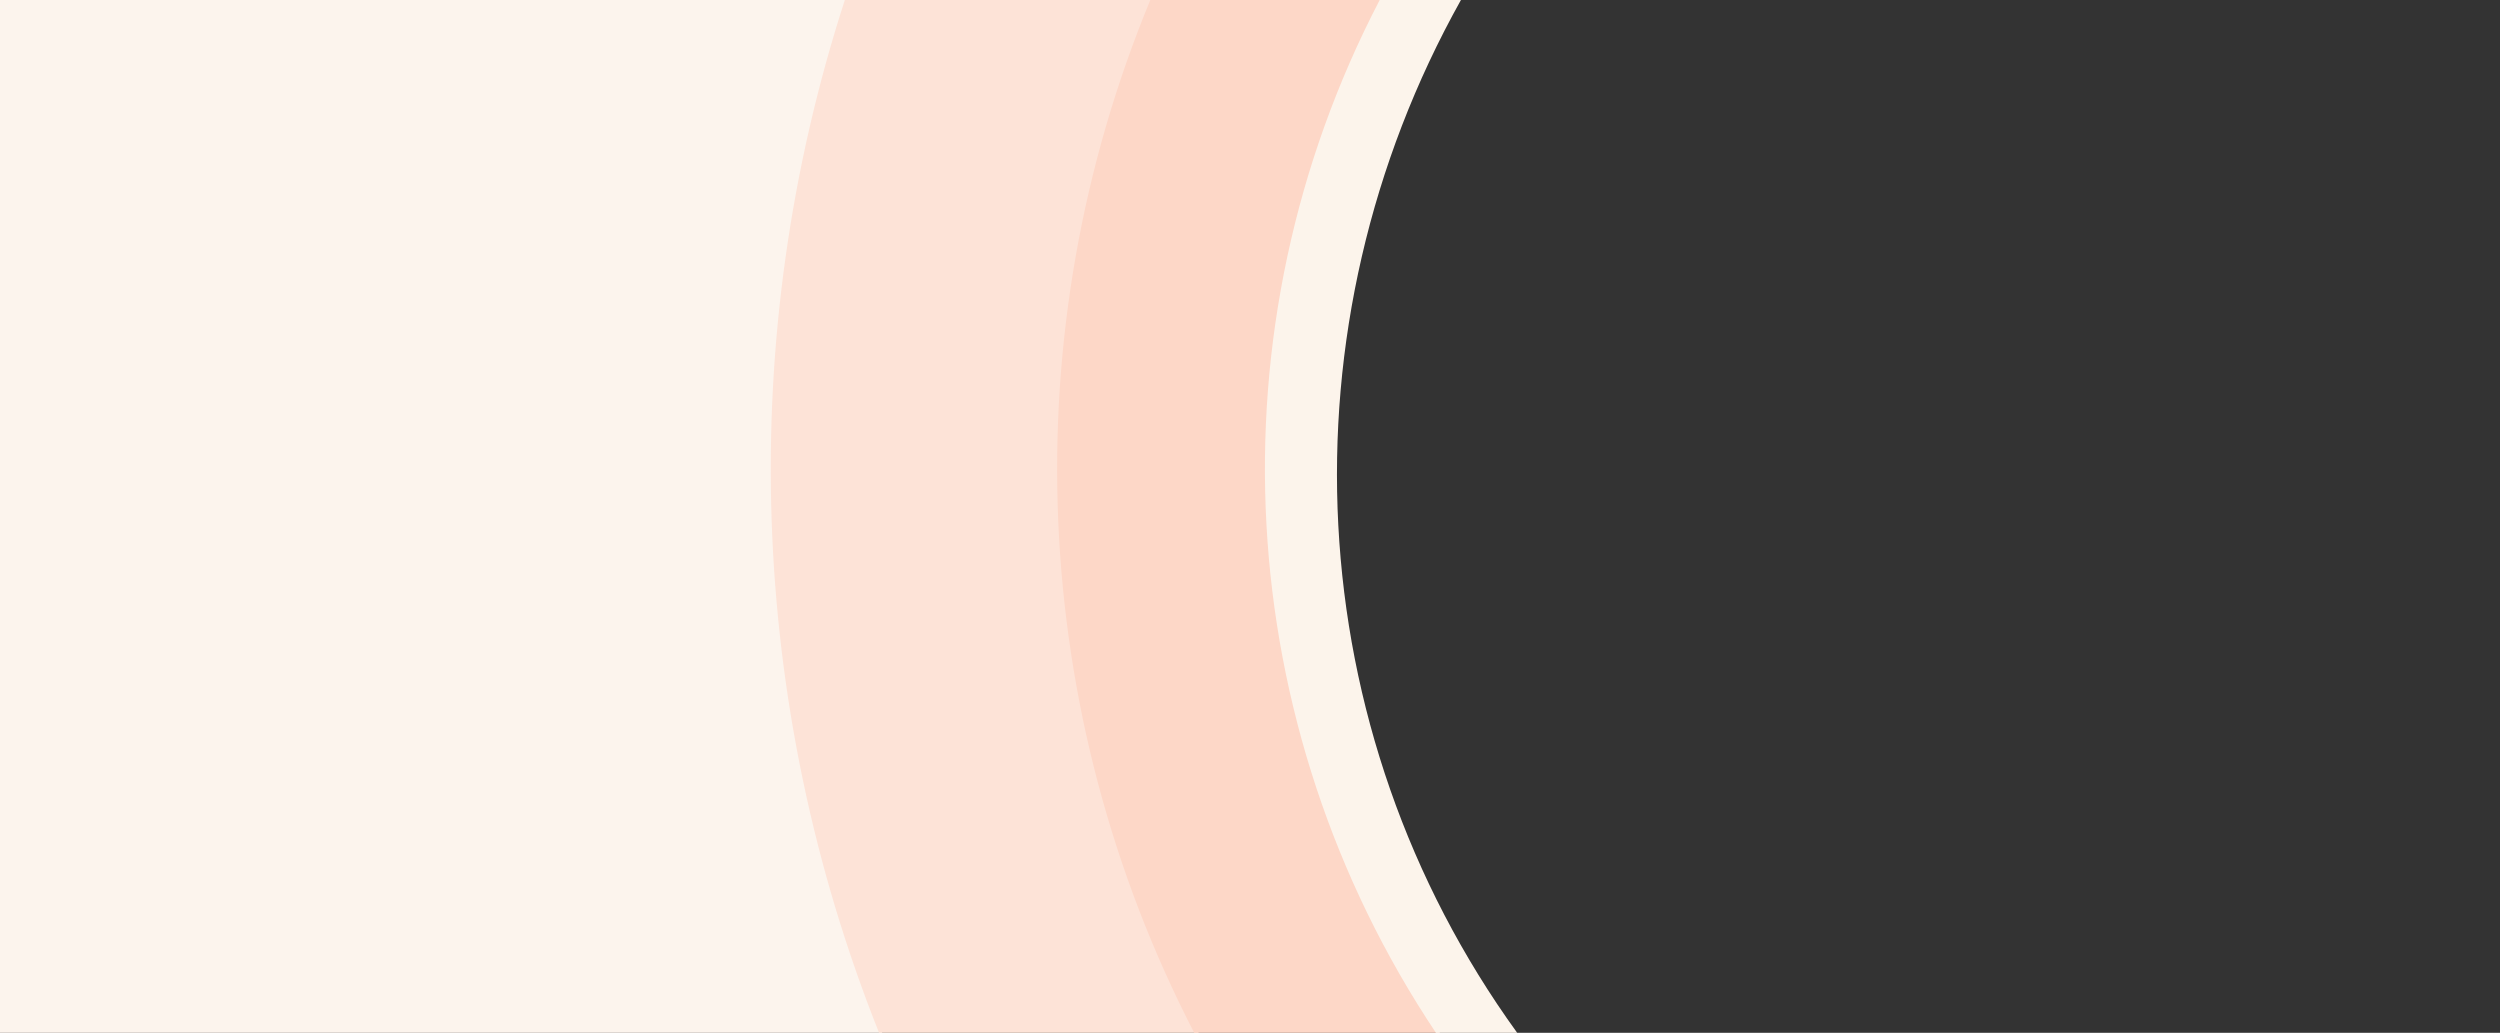
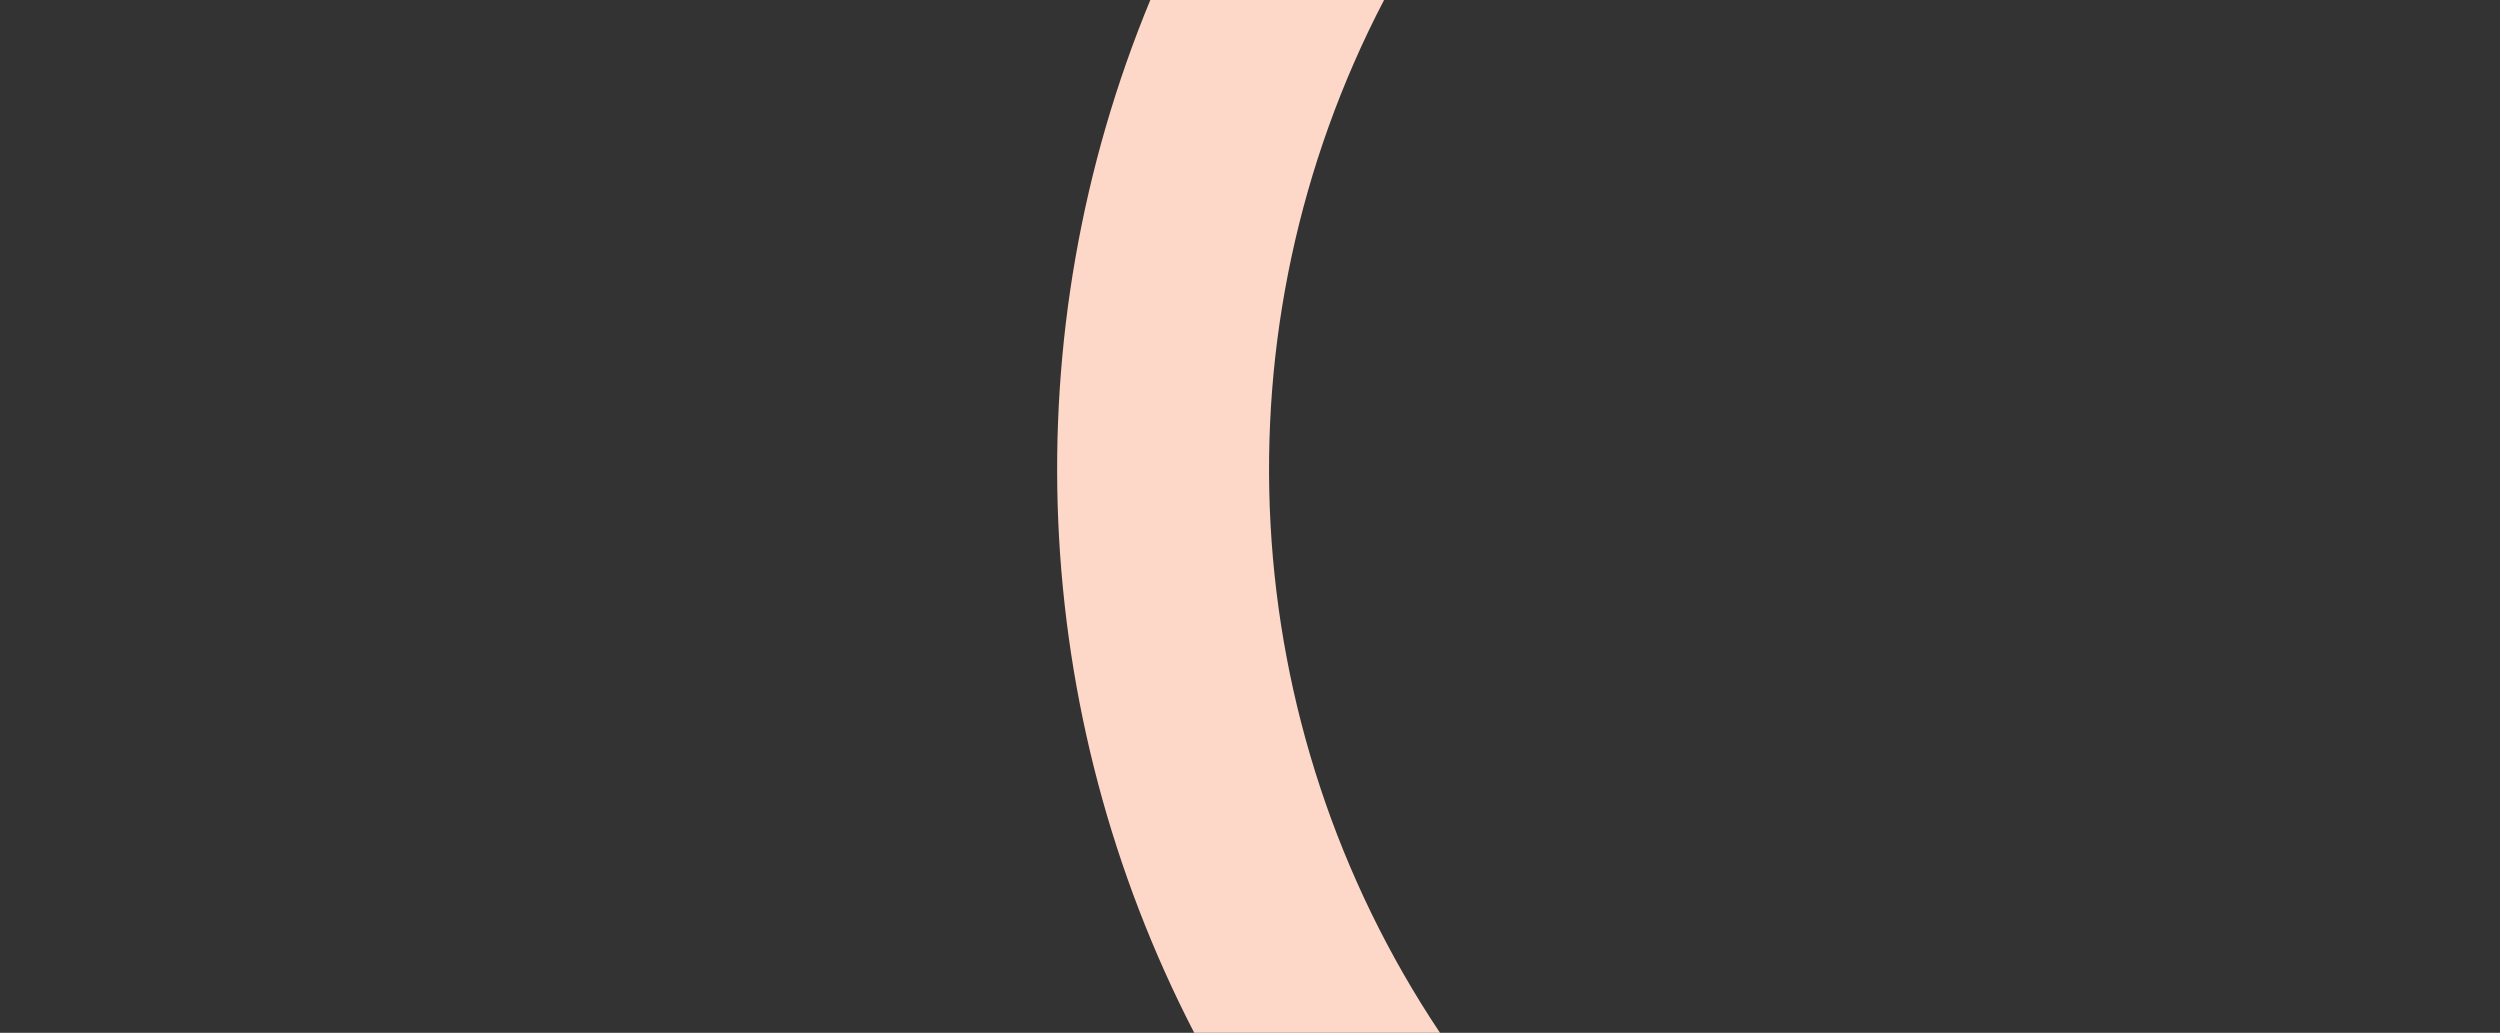
<svg xmlns="http://www.w3.org/2000/svg" version="1.1" id="Layer_1" x="0px" y="0px" viewBox="0 0 1600 661" style="enable-background:new 0 0 1600 661;" xml:space="preserve">
  <rect x="0" y="0" width="1600" height="661" fill="#333333" stroke="none" />
  <style type="text/css">
	.st0{fill:#FCF4ED;}
	.st1{fill:#FDE3D7;}
	.st2{fill:#FDD7C7;}
	.st3{fill:#FCF4EB;}
</style>
  <g id="Layer_2_1_">
    <g id="Layer_1-2">
-       <path class="st0" d="M495.3,300.4C495.2,198.4,511.2,97,542.7,0H0v661h564.6C518.7,546.3,495.2,423.9,495.3,300.4z" />
-       <path class="st1" d="M562.6,661h204.6c-106.1-205.5-116.4-447.3-28-661H540.7C470.7,216.1,478.4,449.9,562.6,661L562.6,661z" />
      <path class="st2" d="M764.3,661h157.3C789.8,463.7,776.1,210.4,885.8,0H736.2C647.8,213.7,658.1,455.5,764.3,661z" />
-       <path class="st3" d="M919,661h52C830.6,466.9,818.1,209.1,935,0h-52C773.4,210.4,787.3,463.7,919,661z" />
    </g>
  </g>
</svg>